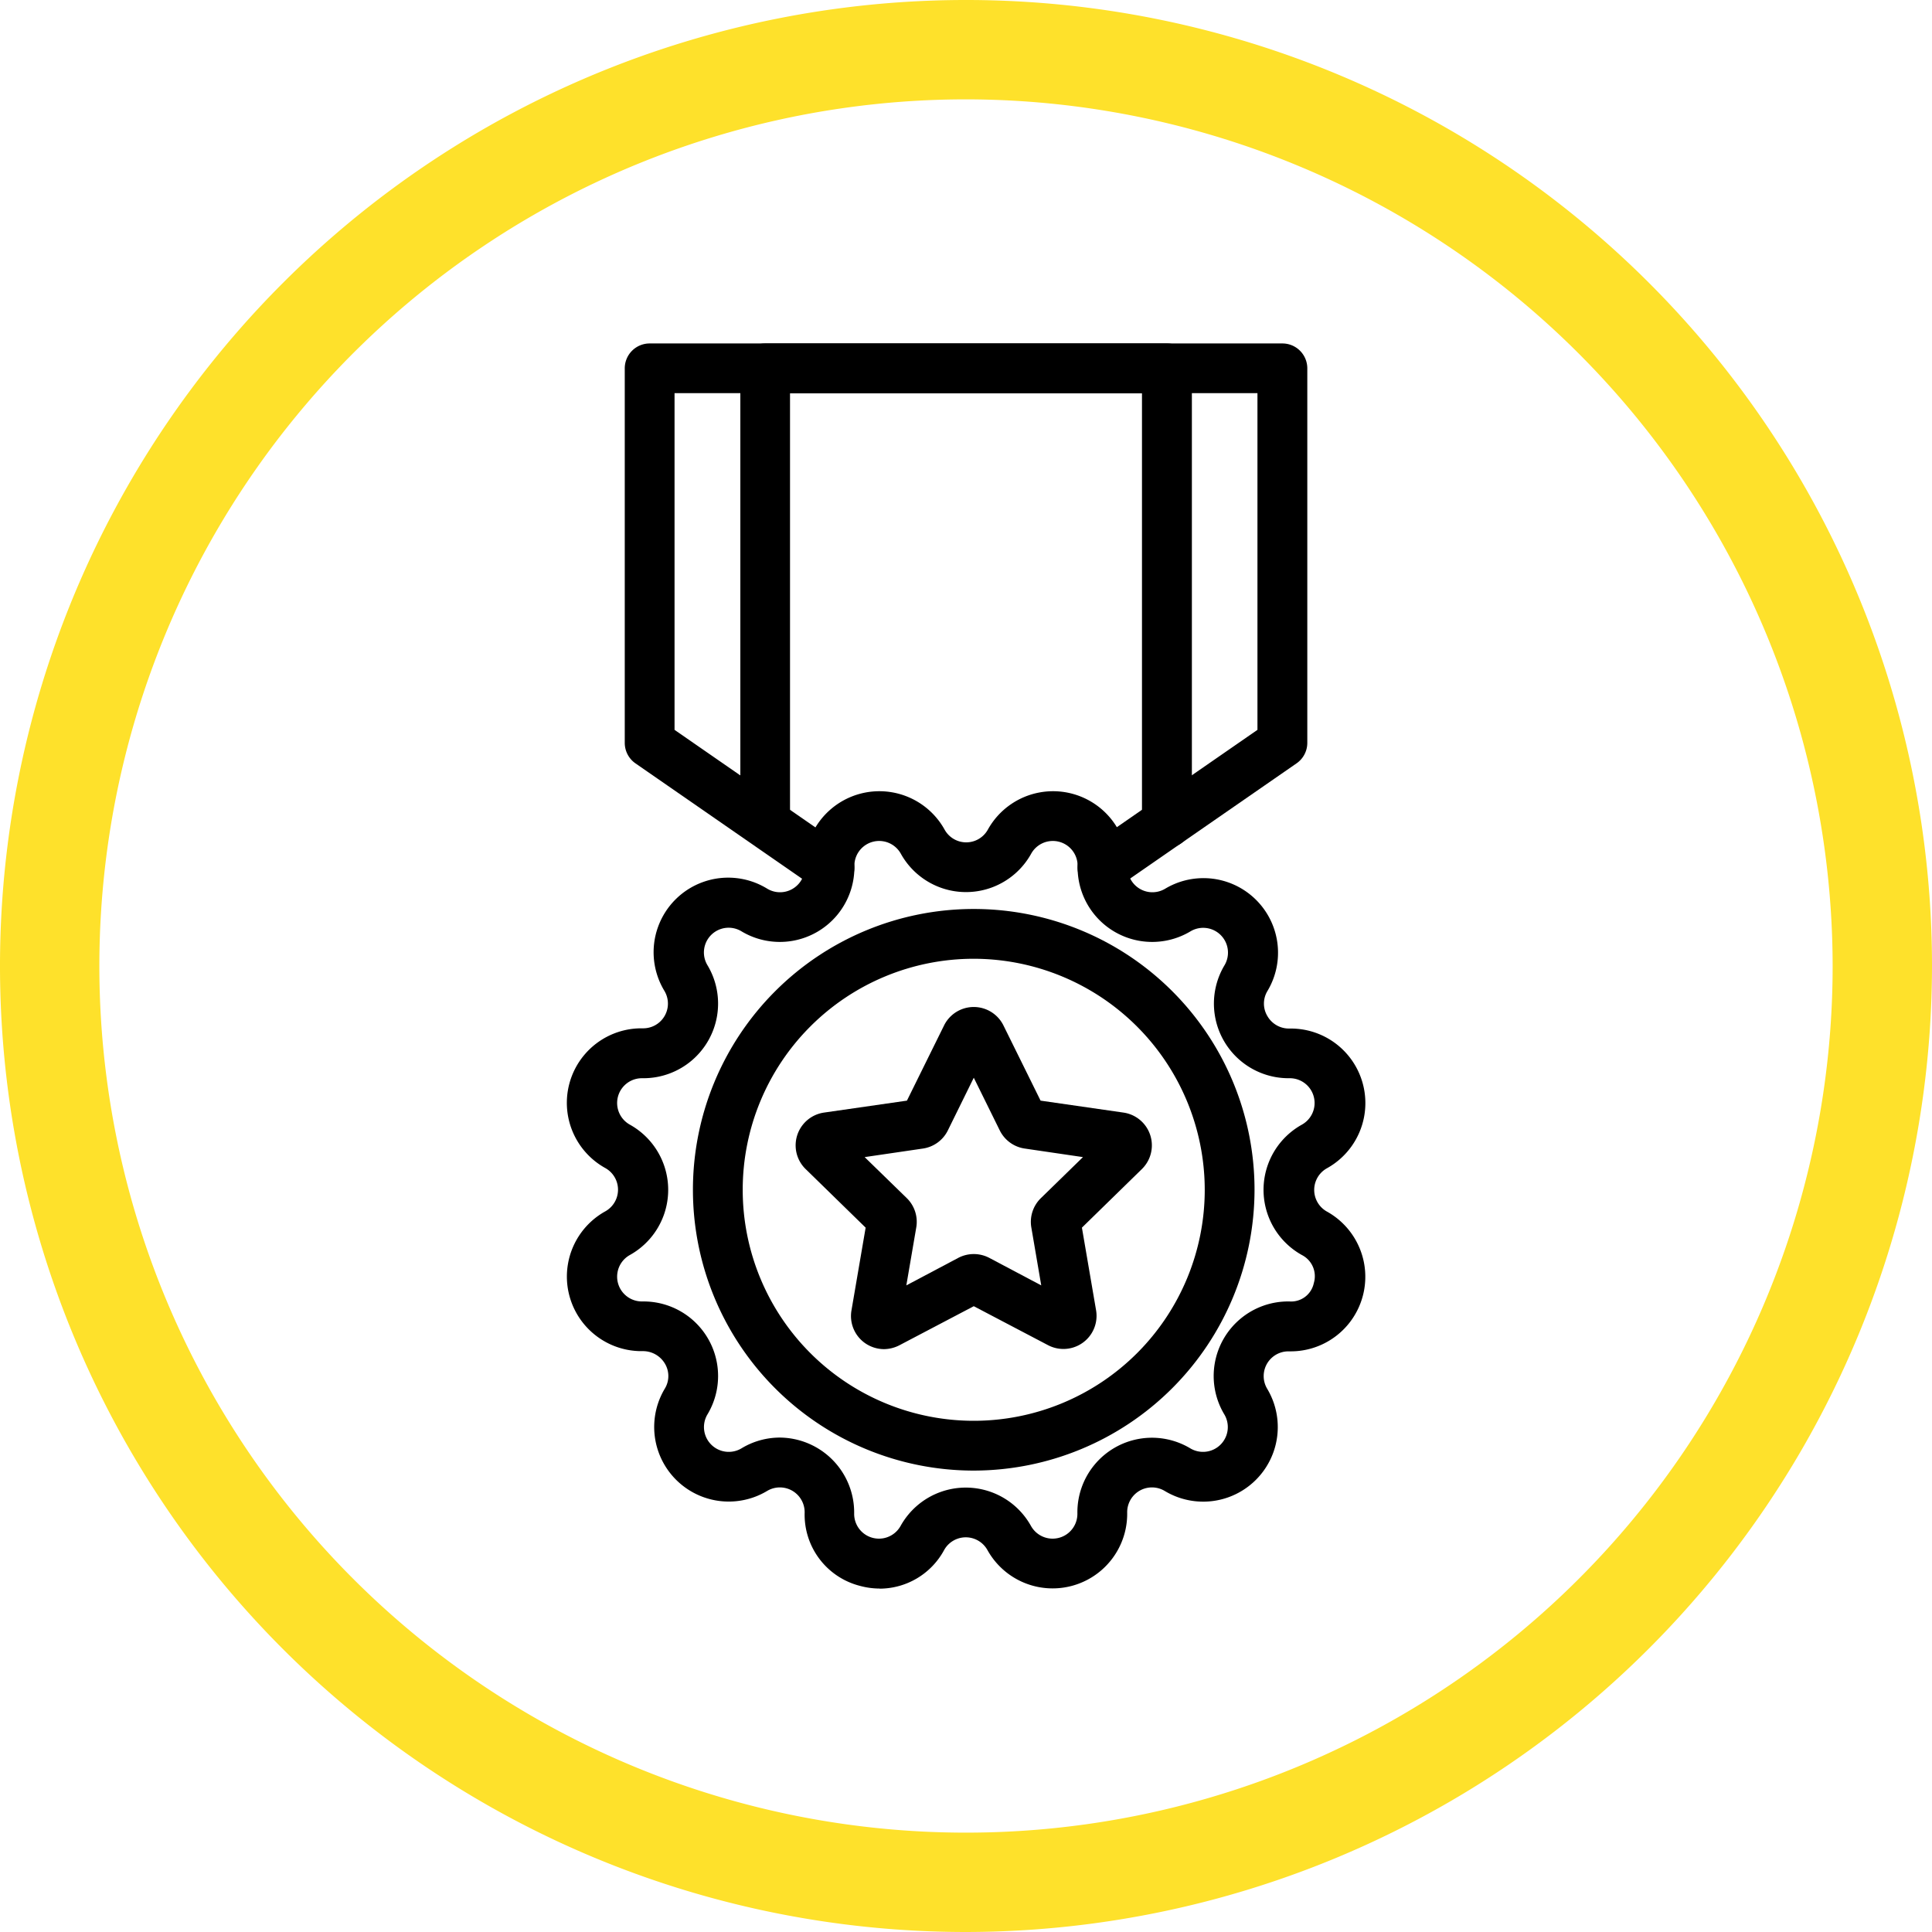
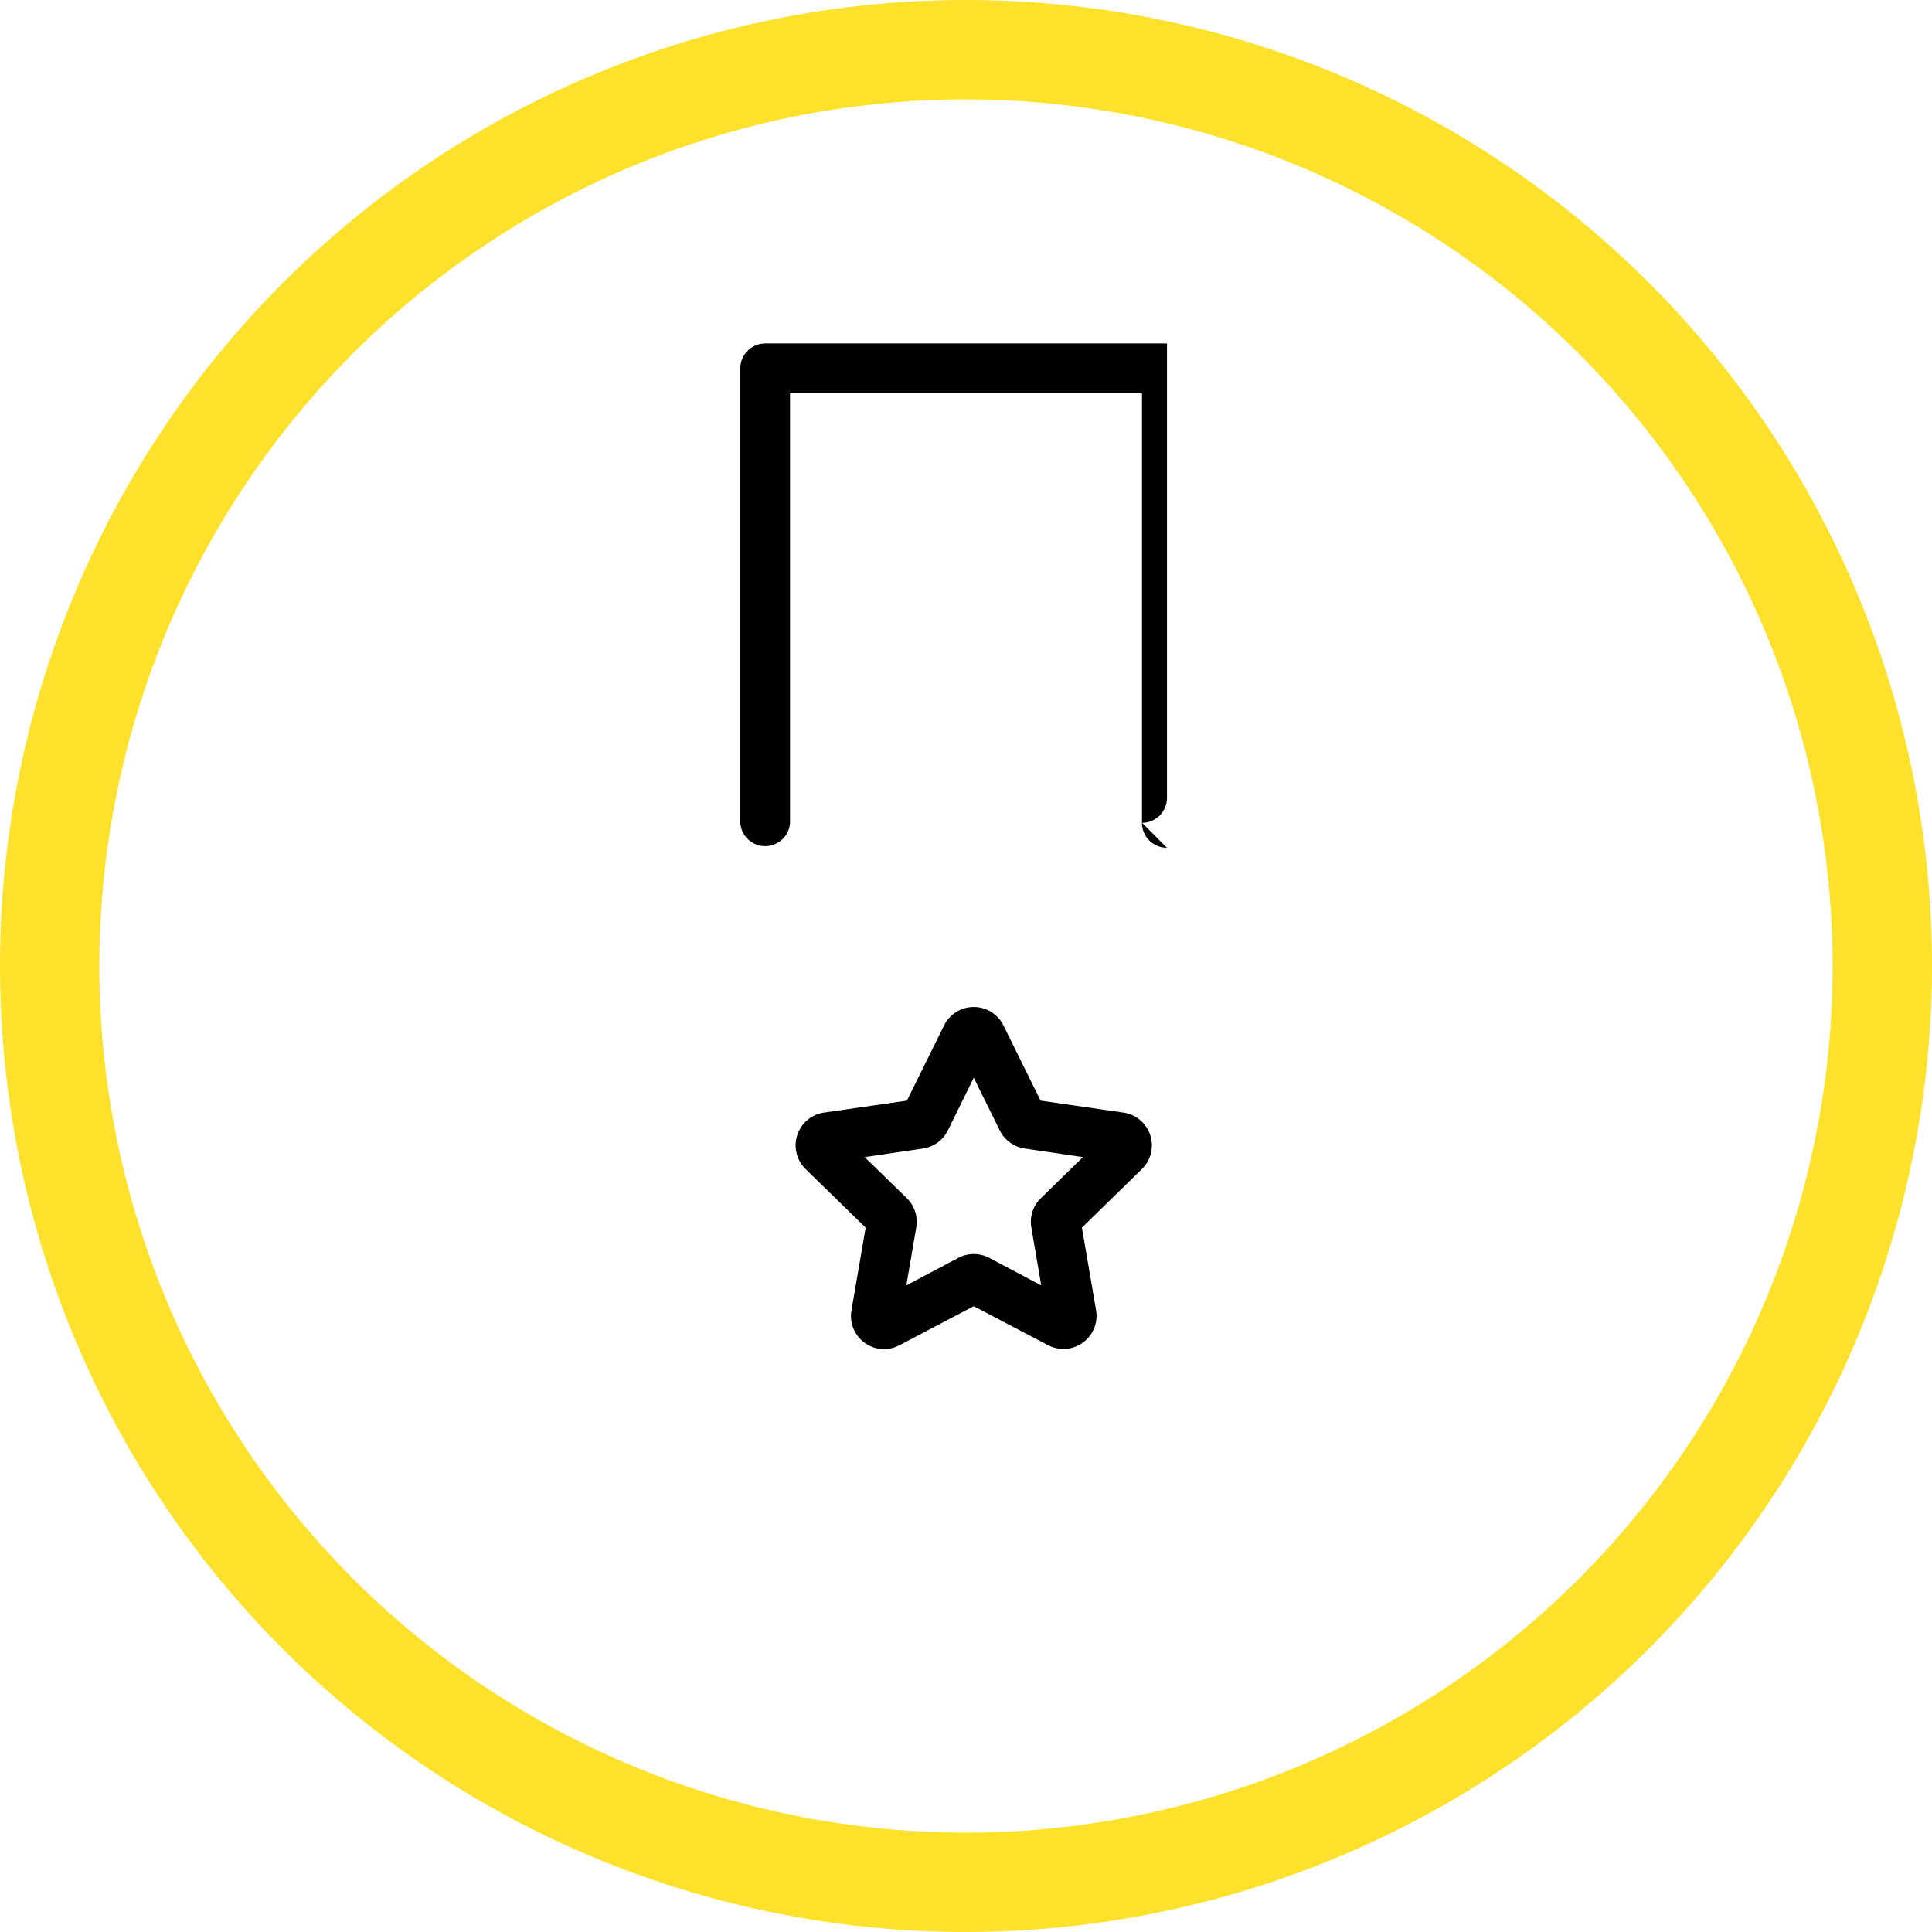
<svg xmlns="http://www.w3.org/2000/svg" id="Group_17" data-name="Group 17" width="35" height="35" viewBox="0 0 35 35">
  <defs>
    <clipPath id="clip-path">
      <rect id="Rectangle_25" data-name="Rectangle 25" width="35" height="35" fill="none" />
    </clipPath>
  </defs>
  <g id="Group_16" data-name="Group 16" clip-path="url(#clip-path)">
    <path id="Path_125" data-name="Path 125" d="M17.5,35A17.5,17.5,0,1,1,35,17.5,17.521,17.521,0,0,1,17.5,35m0-33.2A15.7,15.7,0,1,0,33.2,17.5,15.714,15.714,0,0,0,17.5,1.8" fill="#fee12b" />
-     <path id="Path_126" data-name="Path 126" d="M17.64,26.641a5.087,5.087,0,1,1,5.087-5.087,5.093,5.093,0,0,1-5.087,5.087m0-9.272a4.185,4.185,0,1,0,4.185,4.185,4.19,4.19,0,0,0-4.185-4.185" />
-     <path id="Path_127" data-name="Path 127" d="M15.938,28.778a1.37,1.37,0,0,1-.361-.049,1.331,1.331,0,0,1-1-1.327.449.449,0,0,0-.68-.392,1.351,1.351,0,0,1-1.853-1.854.438.438,0,0,0,0-.455.462.462,0,0,0-.4-.224,1.351,1.351,0,0,1-.679-2.532.449.449,0,0,0,0-.785,1.35,1.35,0,0,1,.655-2.531h.032a.448.448,0,0,0,.384-.679A1.351,1.351,0,0,1,13.9,16.1a.449.449,0,0,0,.68-.392,1.351,1.351,0,0,1,2.532-.679.448.448,0,0,0,.784,0,1.351,1.351,0,0,1,2.532.679.449.449,0,0,0,.68.392,1.351,1.351,0,0,1,1.853,1.853.44.44,0,0,0,0,.456.45.45,0,0,0,.4.224h.024a1.35,1.35,0,0,1,.654,2.531.449.449,0,0,0,0,.785,1.351,1.351,0,0,1-.654,2.532H23.34a.448.448,0,0,0-.383.679A1.351,1.351,0,0,1,21.1,27.01a.449.449,0,0,0-.68.392,1.351,1.351,0,0,1-2.532.678.449.449,0,0,0-.784,0,1.332,1.332,0,0,1-1.17.7m-1.811-2.737a1.358,1.358,0,0,1,1.351,1.376.449.449,0,0,0,.841.225,1.351,1.351,0,0,1,2.362,0,.449.449,0,0,0,.841-.225,1.351,1.351,0,0,1,2.045-1.181.449.449,0,0,0,.616-.616,1.351,1.351,0,0,1,1.181-2.045.419.419,0,0,0,.441-.333.431.431,0,0,0-.216-.508,1.351,1.351,0,0,1,0-2.362.449.449,0,0,0-.215-.841H23.34a1.352,1.352,0,0,1-1.157-2.046.449.449,0,0,0-.616-.615,1.351,1.351,0,0,1-2.045-1.181.449.449,0,0,0-.841-.226,1.35,1.35,0,0,1-2.362,0,.449.449,0,0,0-.841.226,1.351,1.351,0,0,1-2.045,1.181.448.448,0,0,0-.616.615,1.352,1.352,0,0,1-1.158,2.046h-.033a.449.449,0,0,0-.216.841,1.351,1.351,0,0,1,0,2.362.449.449,0,0,0,.216.841h.033a1.351,1.351,0,0,1,1.158,2.045.449.449,0,0,0,.616.616,1.343,1.343,0,0,1,.694-.195" />
    <path id="Path_128" data-name="Path 128" d="M16.014,24.441a.606.606,0,0,1-.351-.115.6.6,0,0,1-.238-.586l.257-1.5-1.089-1.063a.6.6,0,0,1,.331-1.021l1.506-.217.674-1.365a.6.6,0,0,1,1.073,0l.674,1.365,1.505.217a.6.6,0,0,1,.332,1.021L19.6,22.24l.257,1.5a.6.6,0,0,1-.869.63l-1.347-.707-1.346.707a.622.622,0,0,1-.28.071m-.14-.87v0Zm3.533,0h0m-3.744-2.609.764.744a.6.6,0,0,1,.171.53l-.18,1.05.944-.5a.606.606,0,0,1,.556,0l.944.5-.18-1.052a.6.6,0,0,1,.173-.528l.763-.744-1.055-.155a.6.6,0,0,1-.451-.326l-.472-.957-.471.957a.6.6,0,0,1-.45.326Zm.046,1.121v0Zm4.518-1.033h0Zm-.169-.519v0Zm-2.69-1.559v0Z" />
-     <path id="Path_129" data-name="Path 129" d="M19.973,16.165a.451.451,0,0,1-.257-.822l3.064-2.121v-6.1H12.22v6.1l3.063,2.121a.451.451,0,1,1-.513.742l-3.258-2.256a.452.452,0,0,1-.194-.371V6.674a.451.451,0,0,1,.451-.452H23.232a.451.451,0,0,1,.451.452v6.784a.451.451,0,0,1-.195.371l-3.259,2.256a.448.448,0,0,1-.256.08" />
-     <path id="Path_130" data-name="Path 130" d="M21.139,15.358a.451.451,0,0,1-.451-.45V7.125H14.312v7.783a.451.451,0,0,1-.9,0V6.674a.451.451,0,0,1,.451-.452h7.278a.451.451,0,0,1,.451.452v8.234a.451.451,0,0,1-.451.45" />
+     <path id="Path_130" data-name="Path 130" d="M21.139,15.358a.451.451,0,0,1-.451-.45V7.125H14.312v7.783a.451.451,0,0,1-.9,0V6.674a.451.451,0,0,1,.451-.452h7.278v8.234a.451.451,0,0,1-.451.45" />
  </g>
</svg>